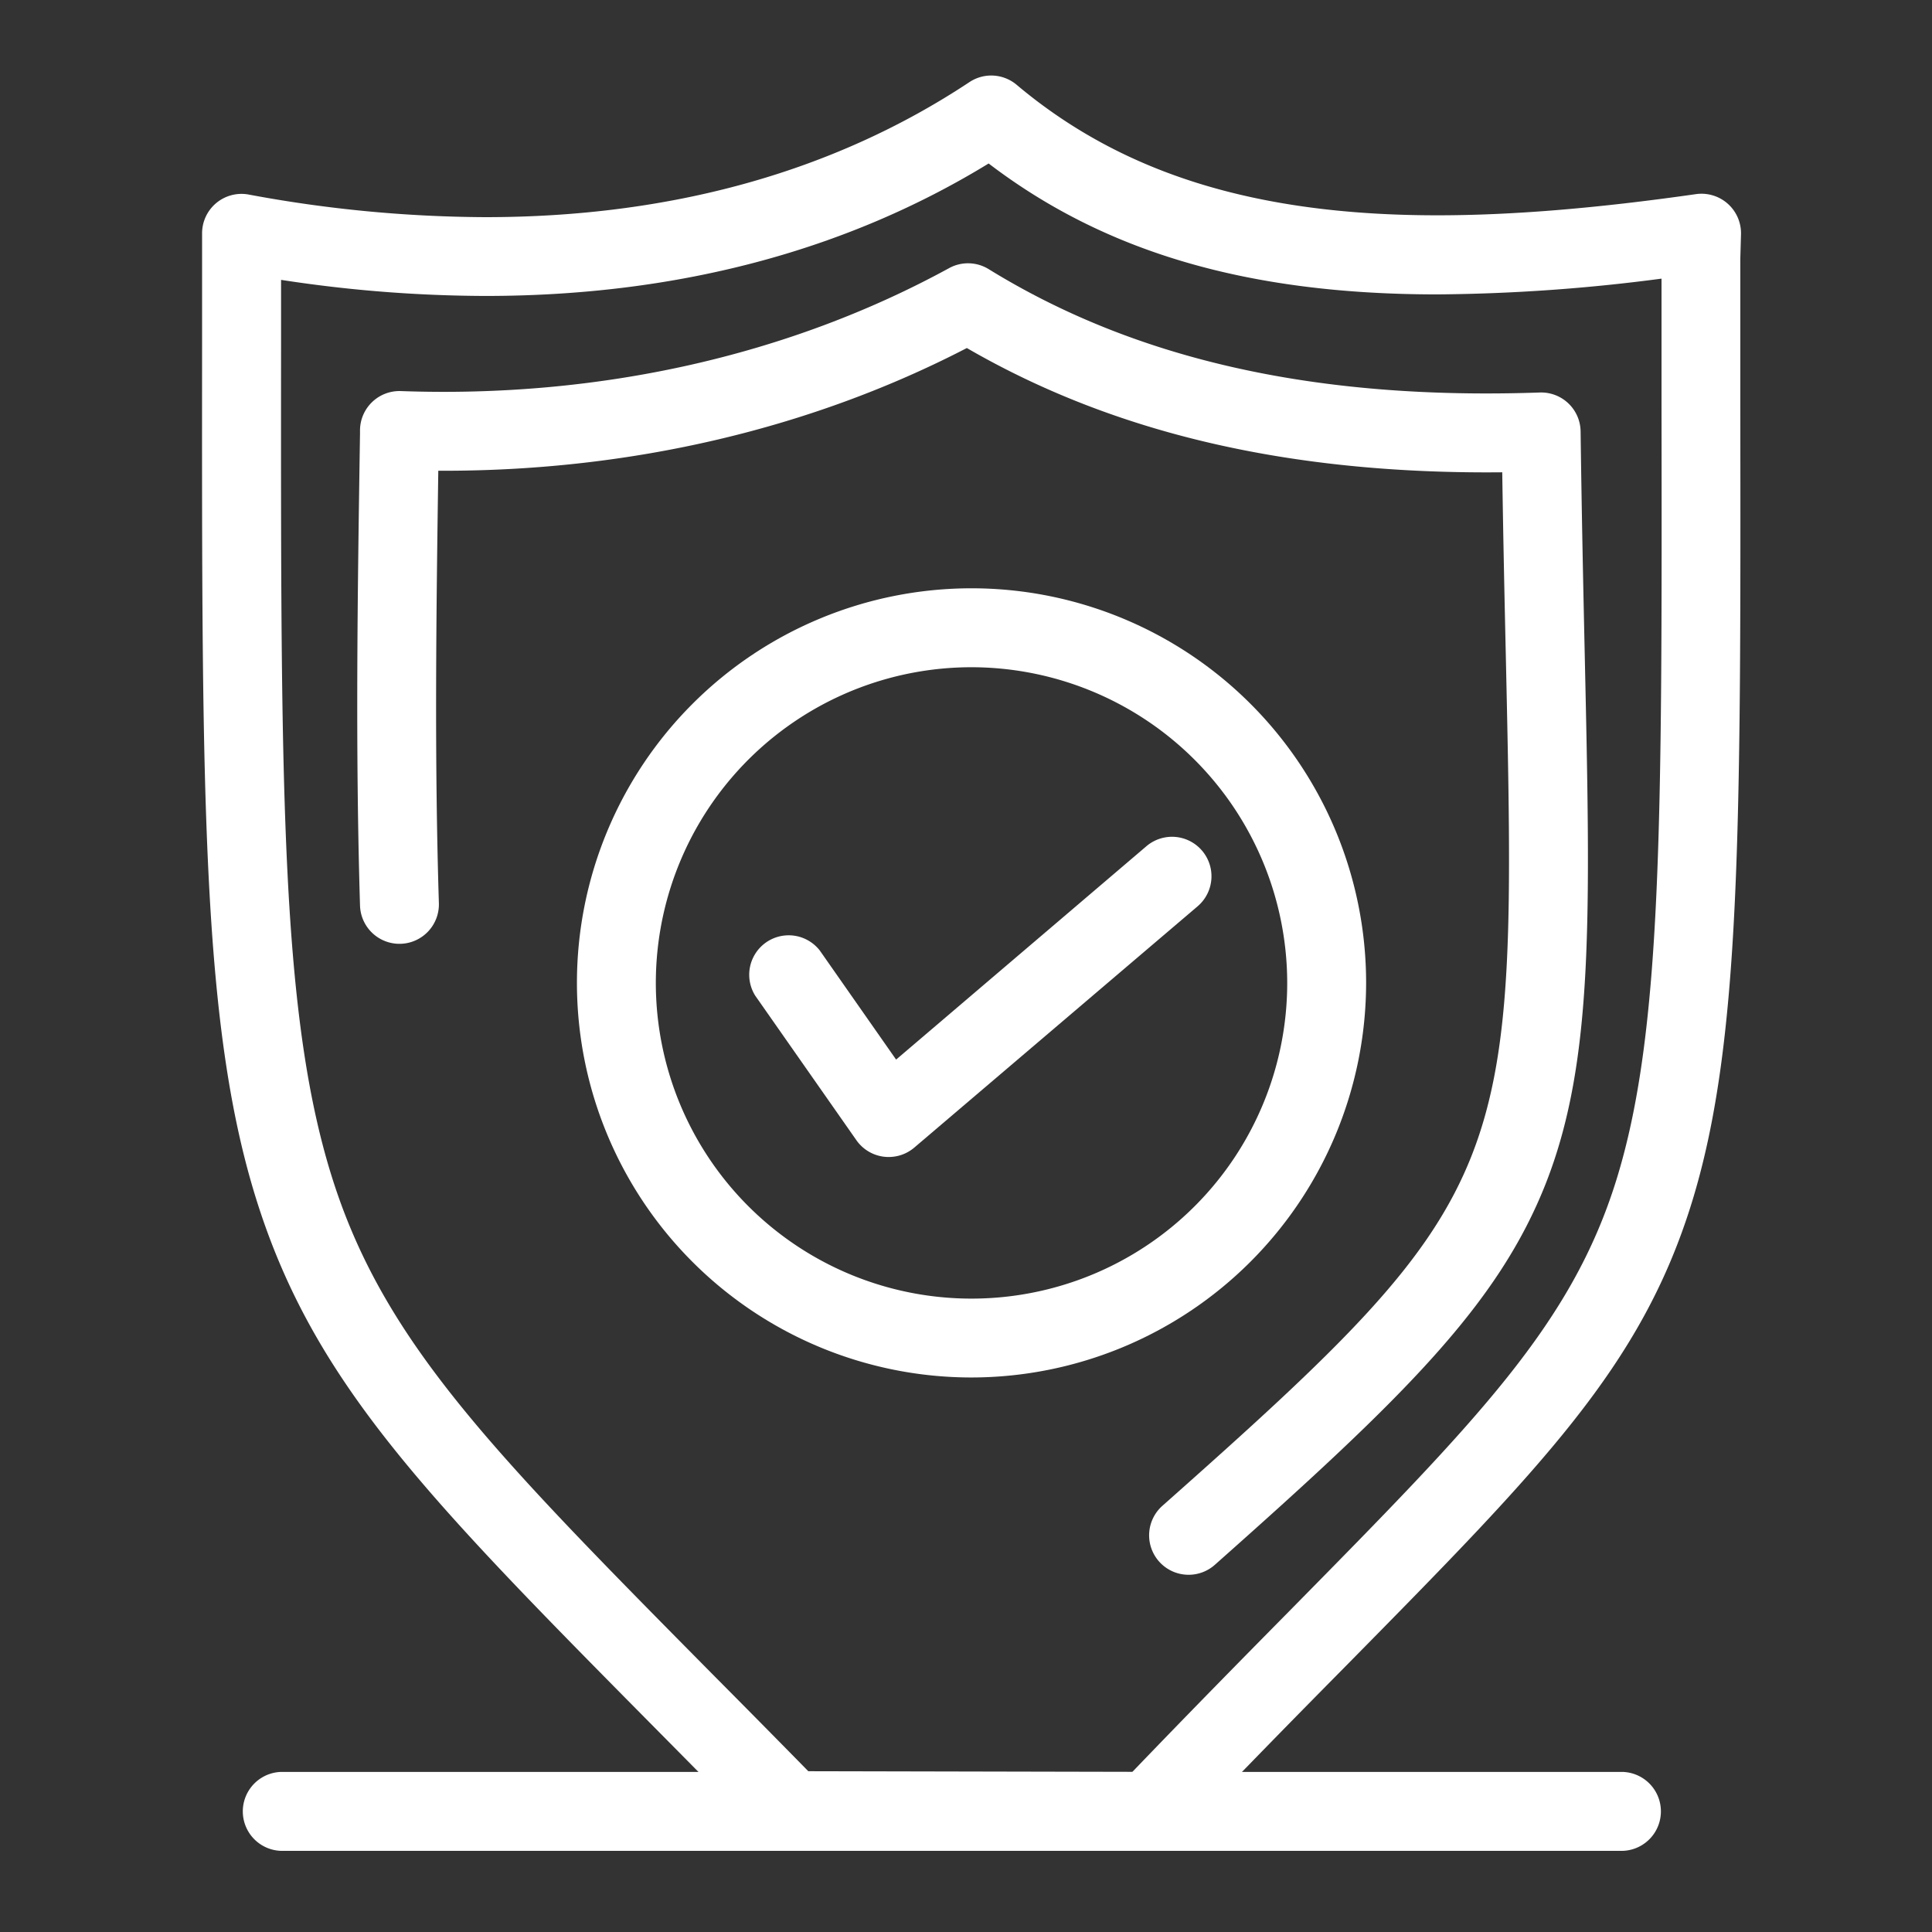
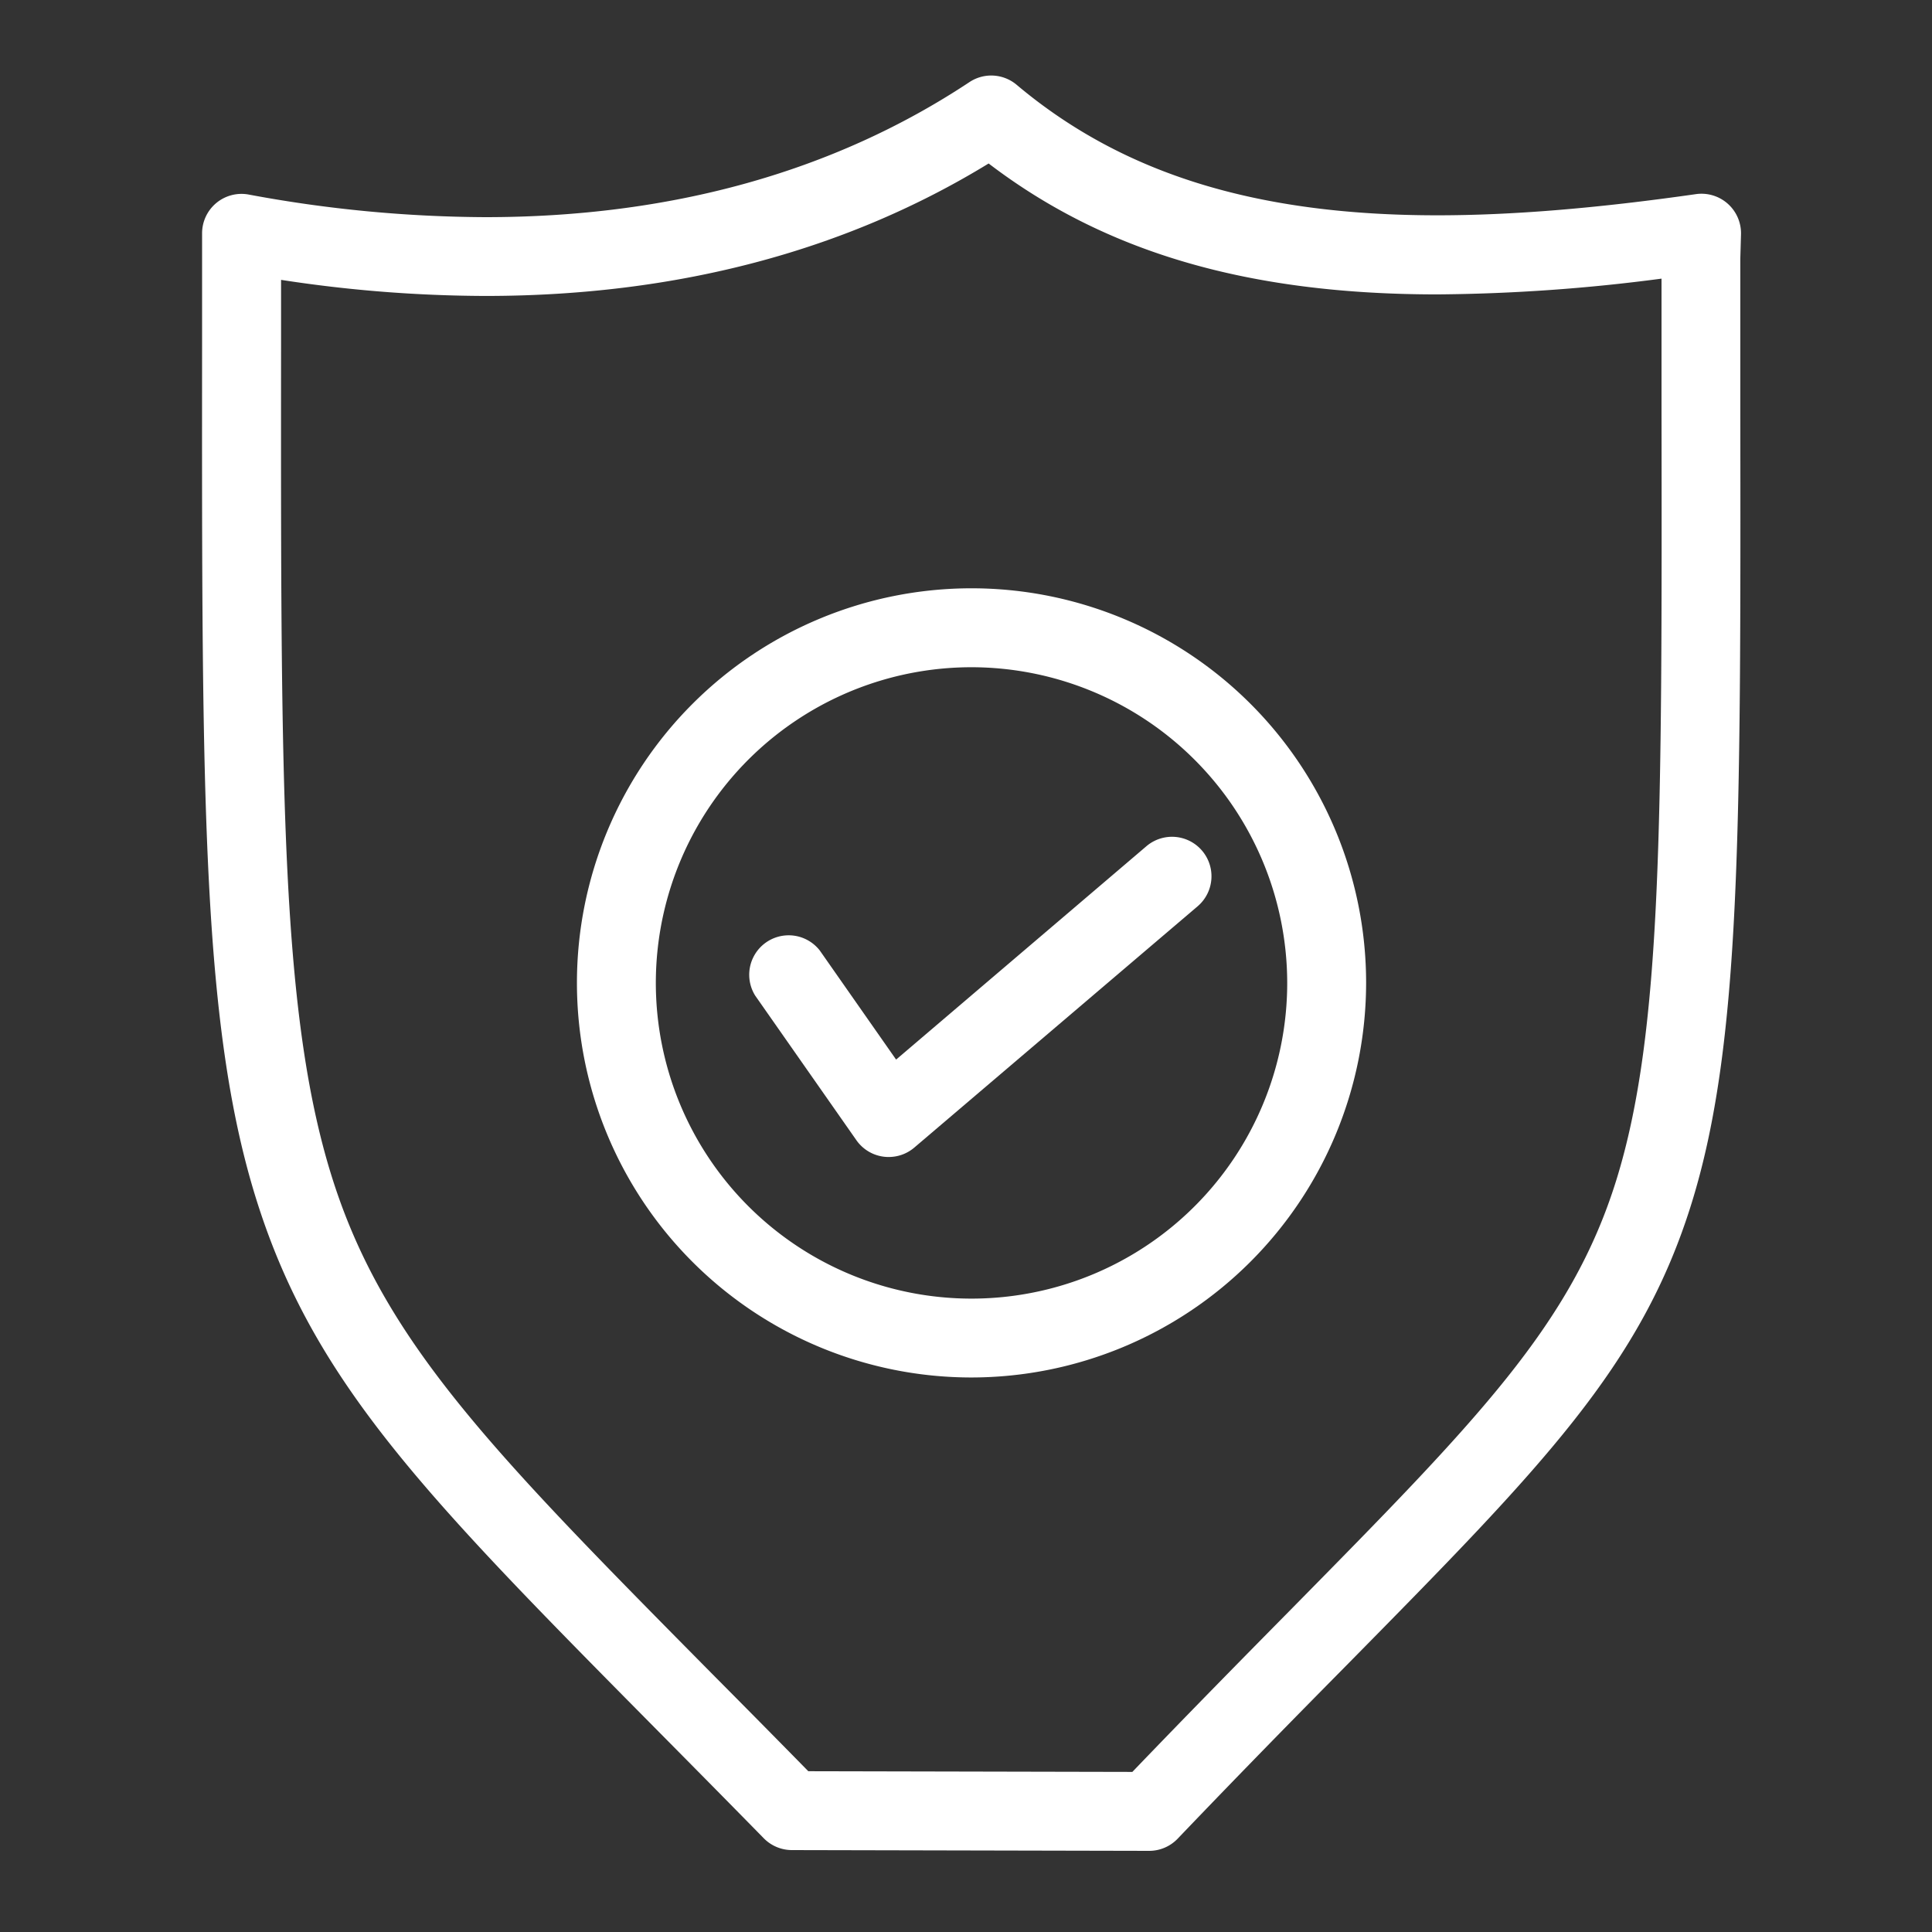
<svg xmlns="http://www.w3.org/2000/svg" id="Layer_1" data-name="Layer 1" viewBox="0 0 500 500">
  <rect x="0" y="0" width="500" height="500" fill="#333333" stroke="none" />
  <defs>
    <style>.cls-1{fill:#fff;}</style>
  </defs>
  <title>vendor copy 13</title>
  <path class="cls-1" d="M251.43,356.49A102.12,102.12,0,1,1,353.55,254.37,102.23,102.23,0,0,1,251.43,356.49Zm0-183.81a81.7,81.7,0,1,0,81.7,81.69A81.79,81.79,0,0,0,251.43,172.68Z" />
  <path class="cls-1" d="M297.4,479h0l-92.47-.2a10.22,10.22,0,0,1-7.27-3.06c-9.9-10.1-18.95-19.25-27.7-28.09-58.47-59.1-87.82-88.76-102.91-135C52.18,267.17,52.22,207.59,52.3,88.88q0-13.71,0-28.53a10.2,10.2,0,0,1,12.06-10,340,340,0,0,0,61.23,5.85c48.16,0,90.31-11.76,125.3-34.95a10.2,10.2,0,0,1,12.22.7C290.52,45,325.12,55.72,372,55.72c19.22,0,41.11-1.79,66.91-5.48a10.23,10.23,0,0,1,11.66,10.39l-.18,6.31q0,20.25,0,38.36c.13,109.76.2,164.85-12.62,206.14-13.09,42.17-38.53,68-89.21,119.46-12.85,13-27.41,27.83-43.83,45A10.2,10.2,0,0,1,297.4,479Zm-88.18-20.61,83.83.18c15.28-15.91,28.9-29.74,41-42,48.36-49.11,72.63-73.76,84.26-111.19,11.9-38.32,11.83-92.37,11.69-200q0-15.85,0-33.27a465.58,465.58,0,0,1-58,4.08c-48.75,0-85.9-10.79-116.14-33.88C218.8,65,175,76.59,125.62,76.59a352.17,352.17,0,0,1-52.88-4.16q0,8.41,0,16.47c-.08,116.54-.12,175,13.71,217.44,13.58,41.65,41.8,70.16,98,127C192.33,441.27,200.45,449.48,209.22,458.42Z" />
-   <path class="cls-1" d="M307.61,407.55a10.21,10.21,0,0,1-6.78-17.85c91.92-81.53,91.8-86.73,88.88-219.79-.32-14.28-.67-30.16-.93-47.68-54.8.54-100.3-10-138.56-32.16-40.29,20.87-86.76,31.76-135.36,31.76h-1.43c-.55,38.2-1,74.64.15,111.82a10.21,10.21,0,1,1-20.41.61c-1.22-40.66-.64-80.21,0-122.08v-.92a10.21,10.21,0,0,1,10.58-10.05c51.35,1.85,100.41-9.15,141.88-31.82a10.19,10.19,0,0,1,10.25.27c38.12,23.5,84.77,33.94,142.62,31.92a10.21,10.21,0,0,1,10.56,10.08c.28,21.57.7,40.82,1.07,57.8,1.49,67.73,2.31,105-9.94,136.46-12.35,31.65-36.79,55.59-85.8,99.06A10.18,10.18,0,0,1,307.61,407.55Z" />
-   <path class="cls-1" d="M419.94,479H72.74a10.22,10.22,0,0,1,0-20.43h347.2a10.22,10.22,0,0,1,0,20.43Z" />
  <path class="cls-1" d="M230,299.43a9.45,9.45,0,0,1-1.3-.08,10.19,10.19,0,0,1-7.07-4.27l-26.19-37.42A10.21,10.21,0,0,1,212.17,246l19.74,28.22L296.69,219a10.21,10.21,0,1,1,13.25,15.55L236.61,297A10.22,10.22,0,0,1,230,299.43Z" />
</svg>